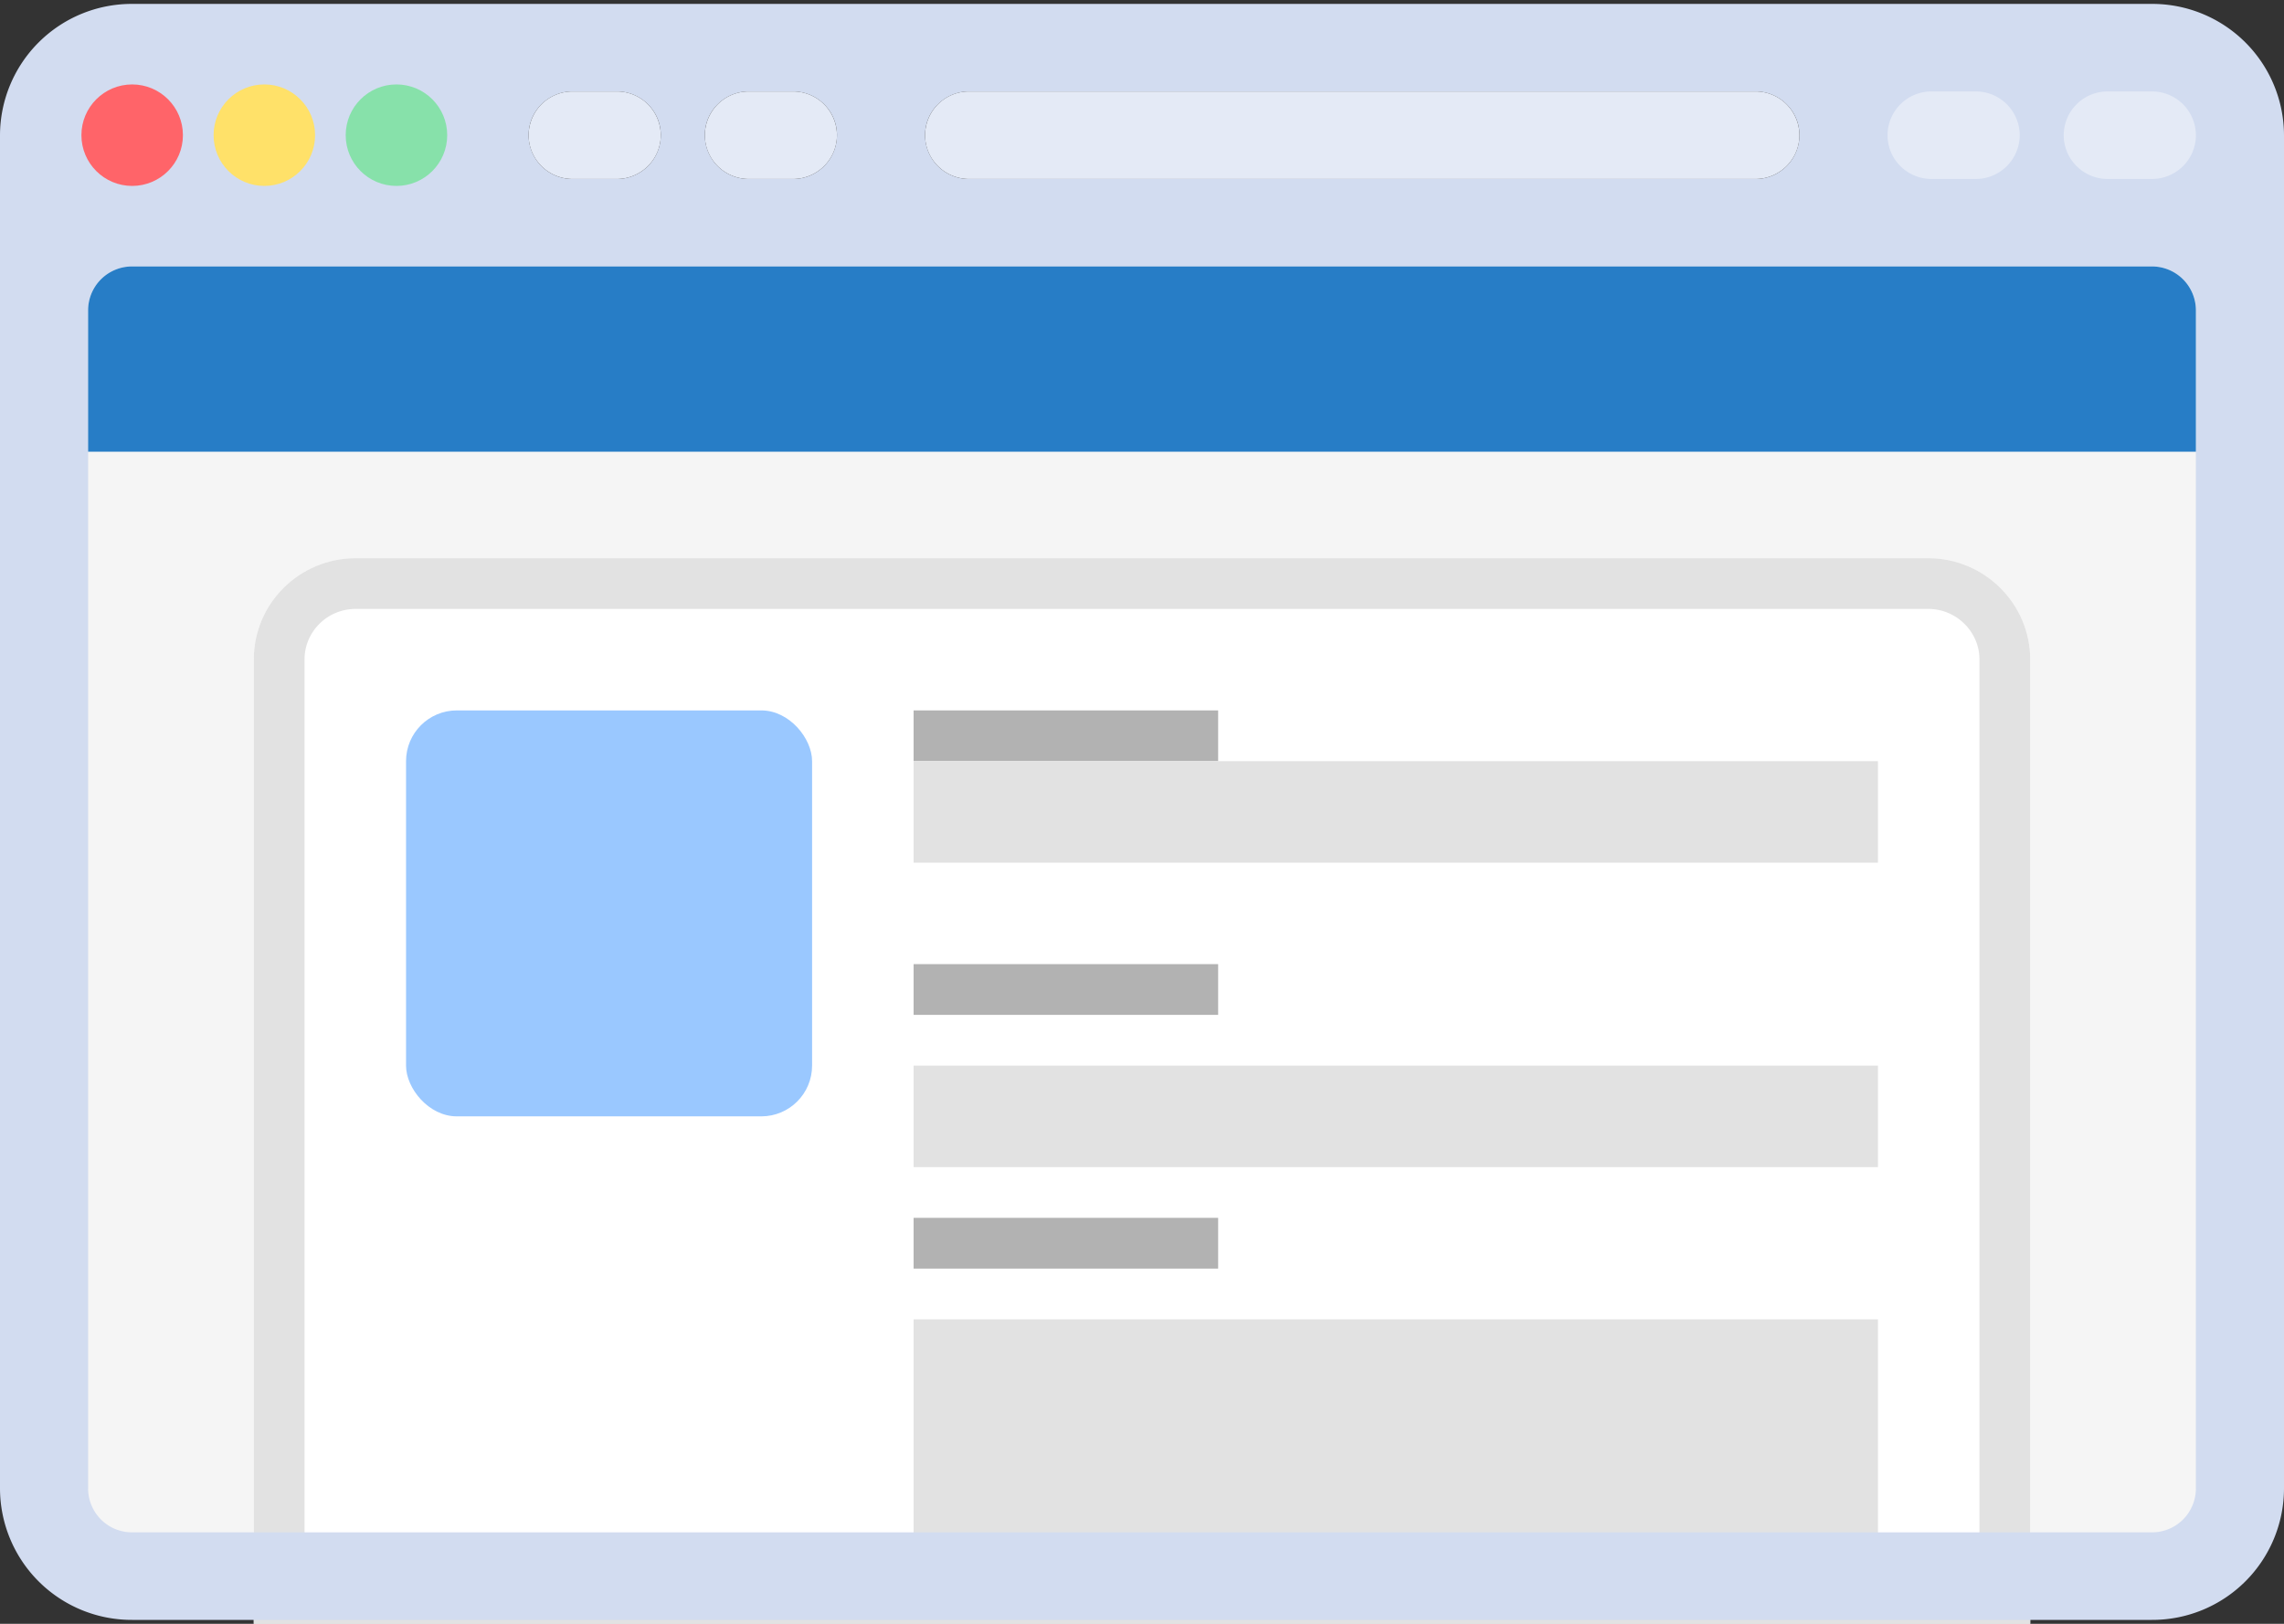
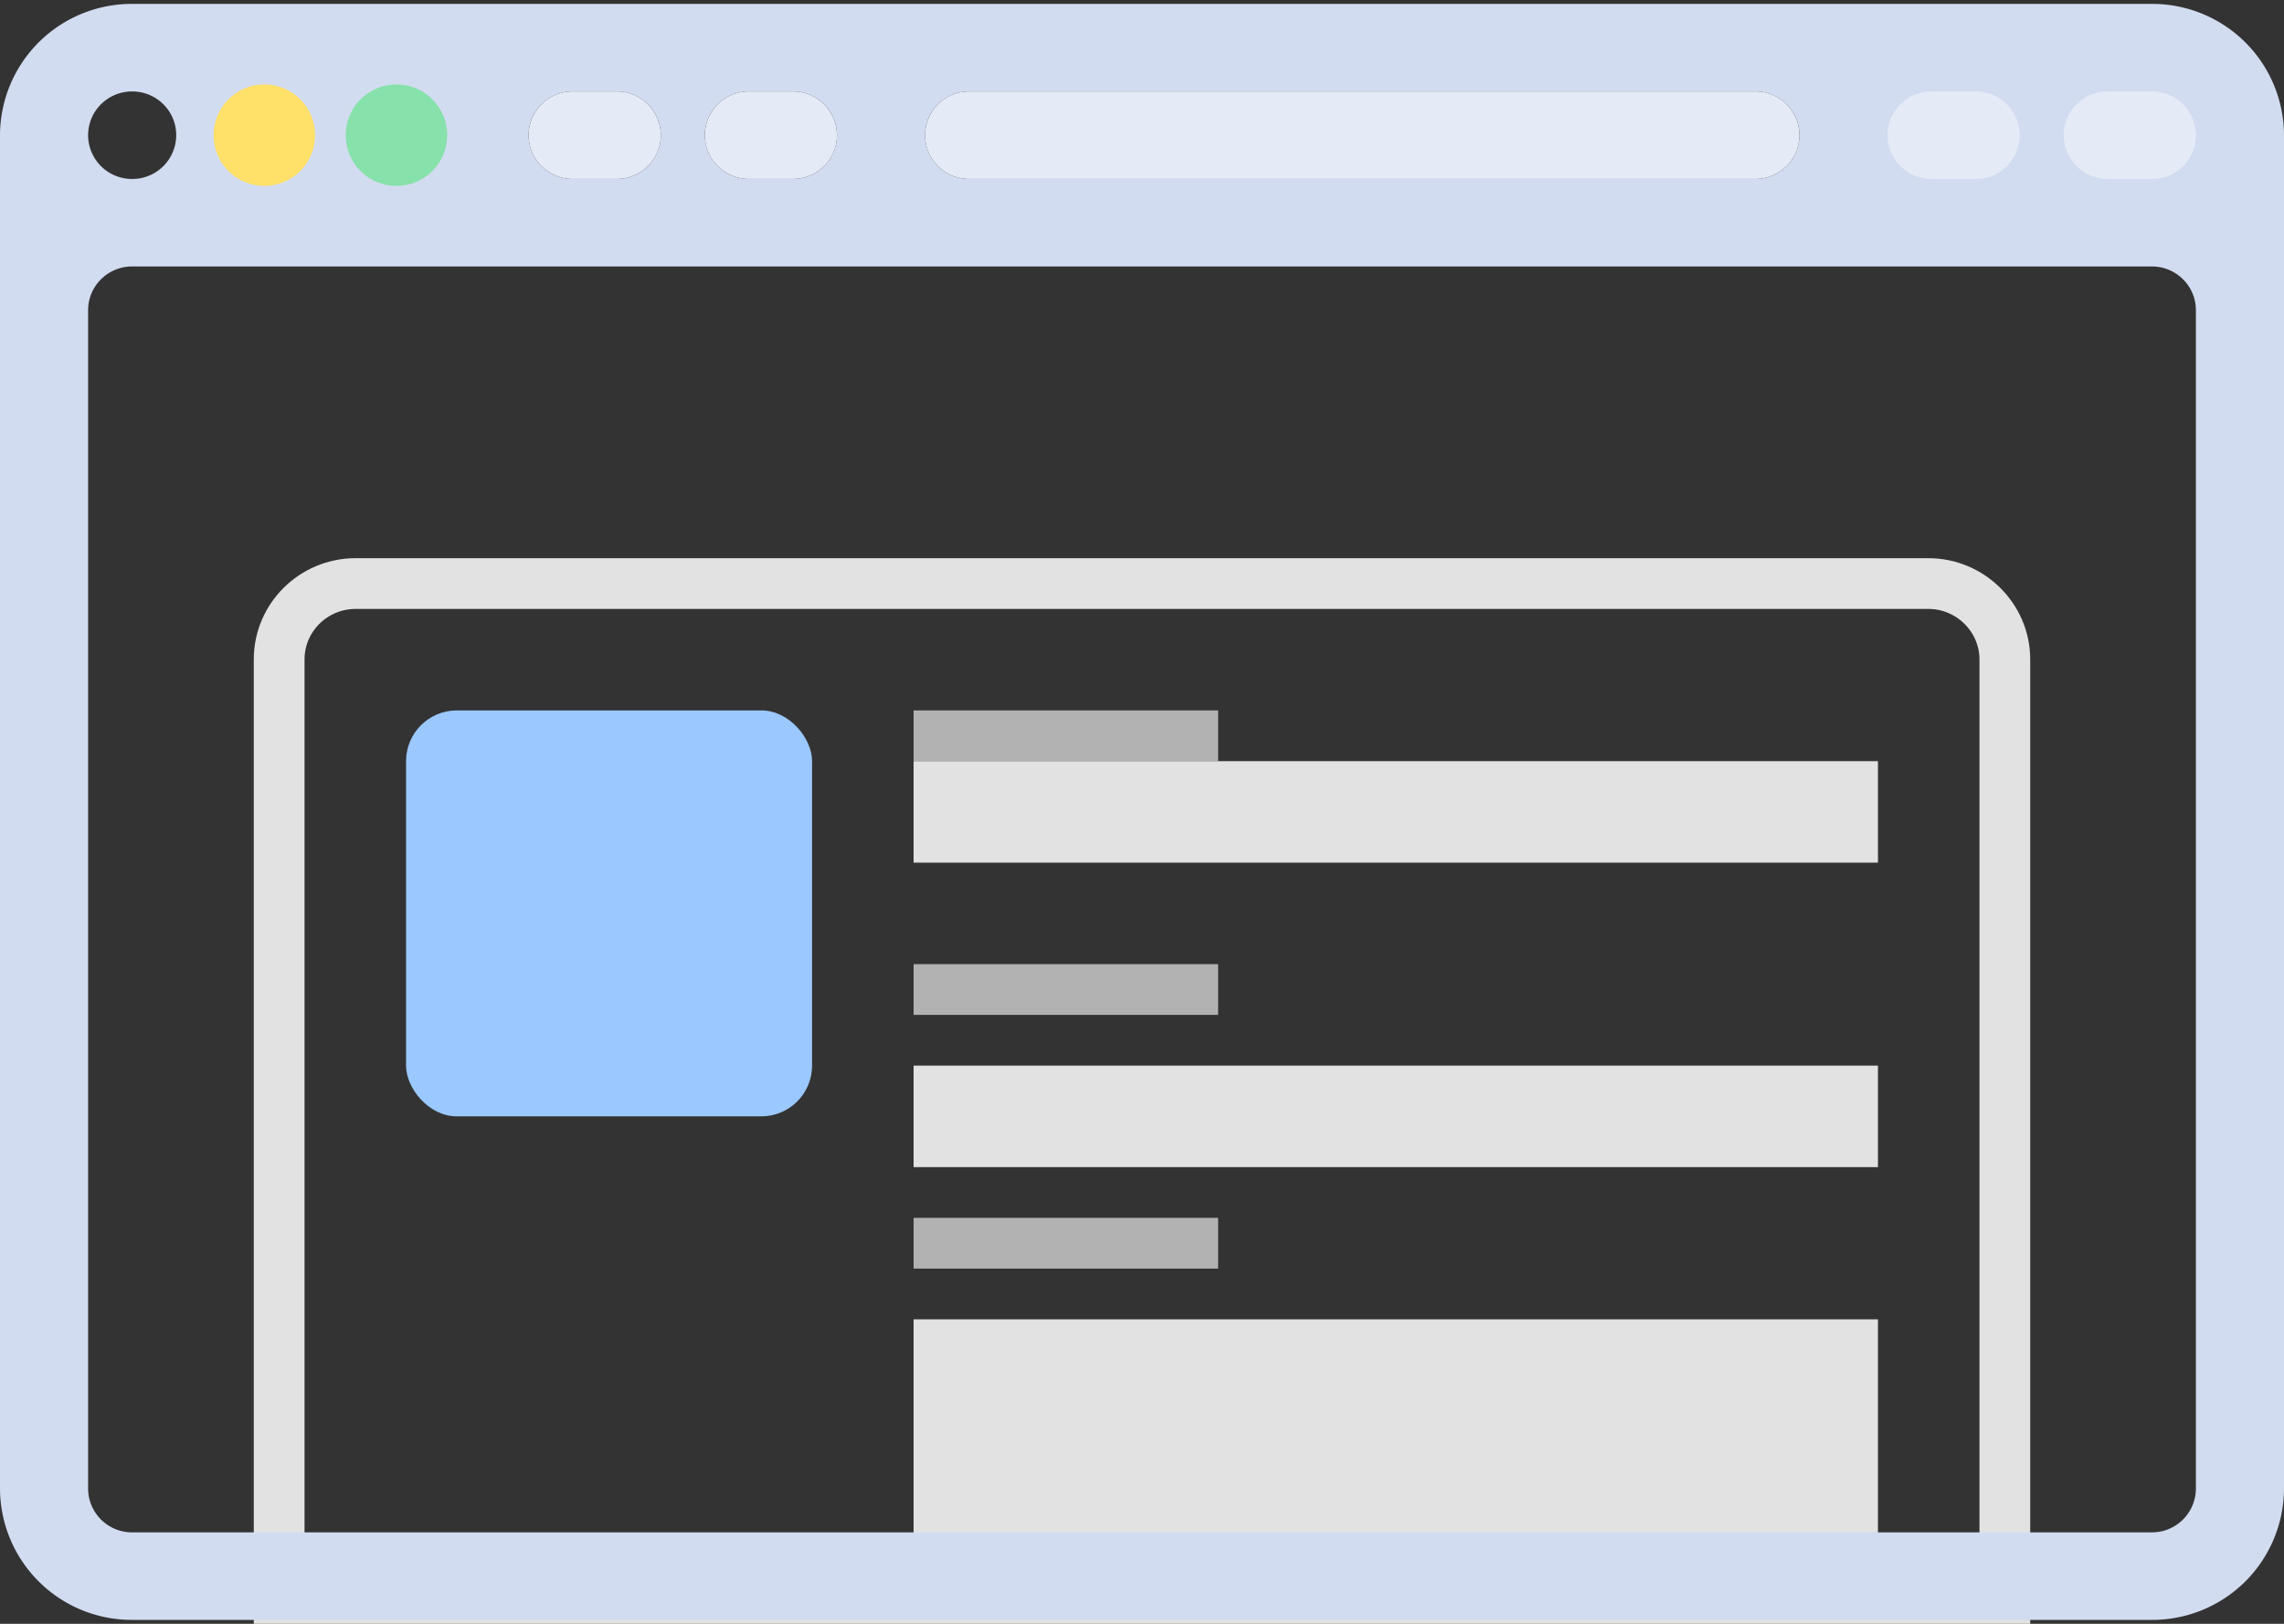
<svg xmlns="http://www.w3.org/2000/svg" xmlns:xlink="http://www.w3.org/1999/xlink" width="45" height="32" viewBox="0 0 45 32">
  <rect x="0" y="0" width="45" height="32" fill="#333333" stroke="none" />
  <defs>
-     <path id="a" d="M5 12.995C5 11.893 5.9 11 7.007 11h30.986C39.1 11 40 11.902 40 12.995V32H5V12.995z" />
-   </defs>
+     </defs>
  <g fill="none" fill-rule="evenodd">
-     <path fill="#F5F5F5" d="M1 5h43v26H1z" />
    <use fill="#FFF" xlink:href="#a" />
    <path stroke="#E2E2E2" d="M5.5 31.5h34V12.995c0-.82-.678-1.495-1.507-1.495H7.007c-.832 0-1.507.67-1.507 1.495V31.5z" />
    <path fill="#B2B2B2" d="M18 14h6v1h-6zm0 5h6v1h-6zm0 5h6v1h-6z" />
    <path fill="#E2E2E2" d="M18 15h19v2H18zm0 6h19v2H18zm0 5h19v5H18z" />
    <g fill-rule="nonzero">
      <path fill="#D2DCF0" d="M42.396.077H2.604A2.595 2.595 0 0 0 0 2.664v26.672a2.595 2.595 0 0 0 2.604 2.587h39.792A2.595 2.595 0 0 0 45 29.336V2.664A2.595 2.595 0 0 0 42.396.077zM19.094 1.802h15.491c.48 0 .868.386.868.862a.865.865 0 0 1-.868.863h-15.49a.865.865 0 0 1-.869-.863c0-.476.389-.862.868-.862zm-4.34 0h.868c.48 0 .868.386.868.862a.865.865 0 0 1-.868.863h-.867a.865.865 0 0 1-.868-.863c0-.476.388-.862.868-.862zm-3.471 0h.868c.48 0 .868.386.868.862a.865.865 0 0 1-.868.863h-.868a.865.865 0 0 1-.868-.863c0-.476.389-.862.868-.862zm-3.472 0c.48 0 .868.386.868.862a.865.865 0 0 1-.868.863.865.865 0 0 1-.868-.863c0-.476.389-.862.868-.862zm-2.603 0c.479 0 .867.386.867.862a.865.865 0 0 1-.867.863.865.865 0 0 1-.868-.863c0-.476.388-.862.868-.862zm-2.604 0c.48 0 .868.386.868.862a.865.865 0 0 1-.868.863.865.865 0 0 1-.868-.863c0-.476.388-.862.868-.862zm40.66 27.534a.865.865 0 0 1-.868.862H2.604a.865.865 0 0 1-.868-.862V6.113c0-.476.388-.862.868-.862h39.792c.48 0 .868.386.868.862v23.222z" />
-       <ellipse cx="2.604" cy="2.664" fill="#FF6469" rx="1" ry="1" />
      <ellipse cx="5.208" cy="2.664" fill="#FFE169" rx="1" ry="1" />
      <ellipse cx="7.811" cy="2.664" fill="#87E1AA" rx="1" ry="1" />
      <path d="M11.283 3.527h.868c.48 0 .868-.387.868-.863a.865.865 0 0 0-.868-.862h-.868a.865.865 0 0 0-.868.862c0 .477.389.863.868.863zm3.472 0h.867c.48 0 .868-.387.868-.863a.865.865 0 0 0-.868-.862h-.867a.865.865 0 0 0-.868.862c0 .477.388.863.868.863zm23.302 0h.868a.866.866 0 0 0 .868-.863.865.865 0 0 0-.868-.862h-.868a.865.865 0 0 0-.868.862c0 .477.388.863.868.863zm4.339-1.725h-.868a.865.865 0 0 0-.868.862c0 .477.389.863.868.863h.868c.48 0 .868-.386.868-.863a.865.865 0 0 0-.868-.862zM19.094 3.527h15.491c.48 0 .868-.387.868-.863a.865.865 0 0 0-.868-.862h-15.49a.865.865 0 0 0-.869.862c0 .477.389.863.868.863z" fill="#E4EAF6" />
-       <path fill="#277DC6" d="M42.396 5.251H2.604a.865.865 0 0 0-.868.862v2.788h41.528V6.113a.865.865 0 0 0-.868-.862z" />
    </g>
    <rect width="8" height="8" x="8" y="14" fill="#9AC8FF" rx="1" />
  </g>
</svg>